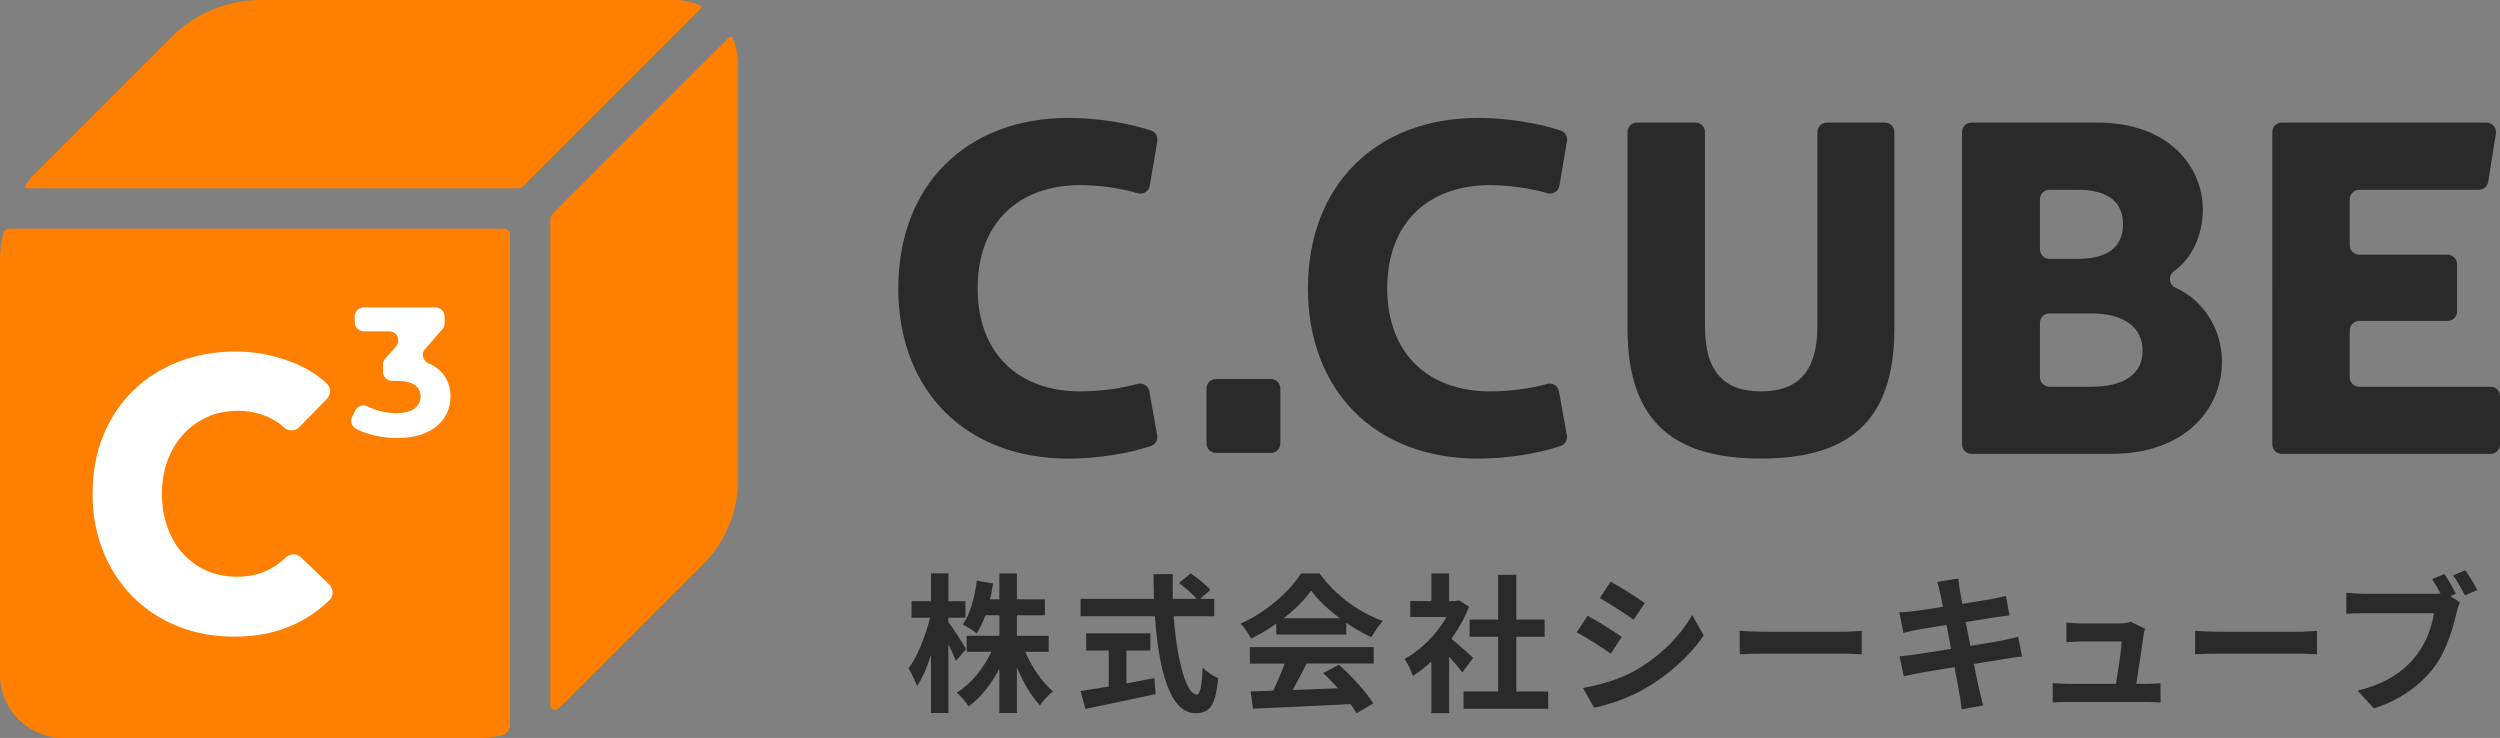
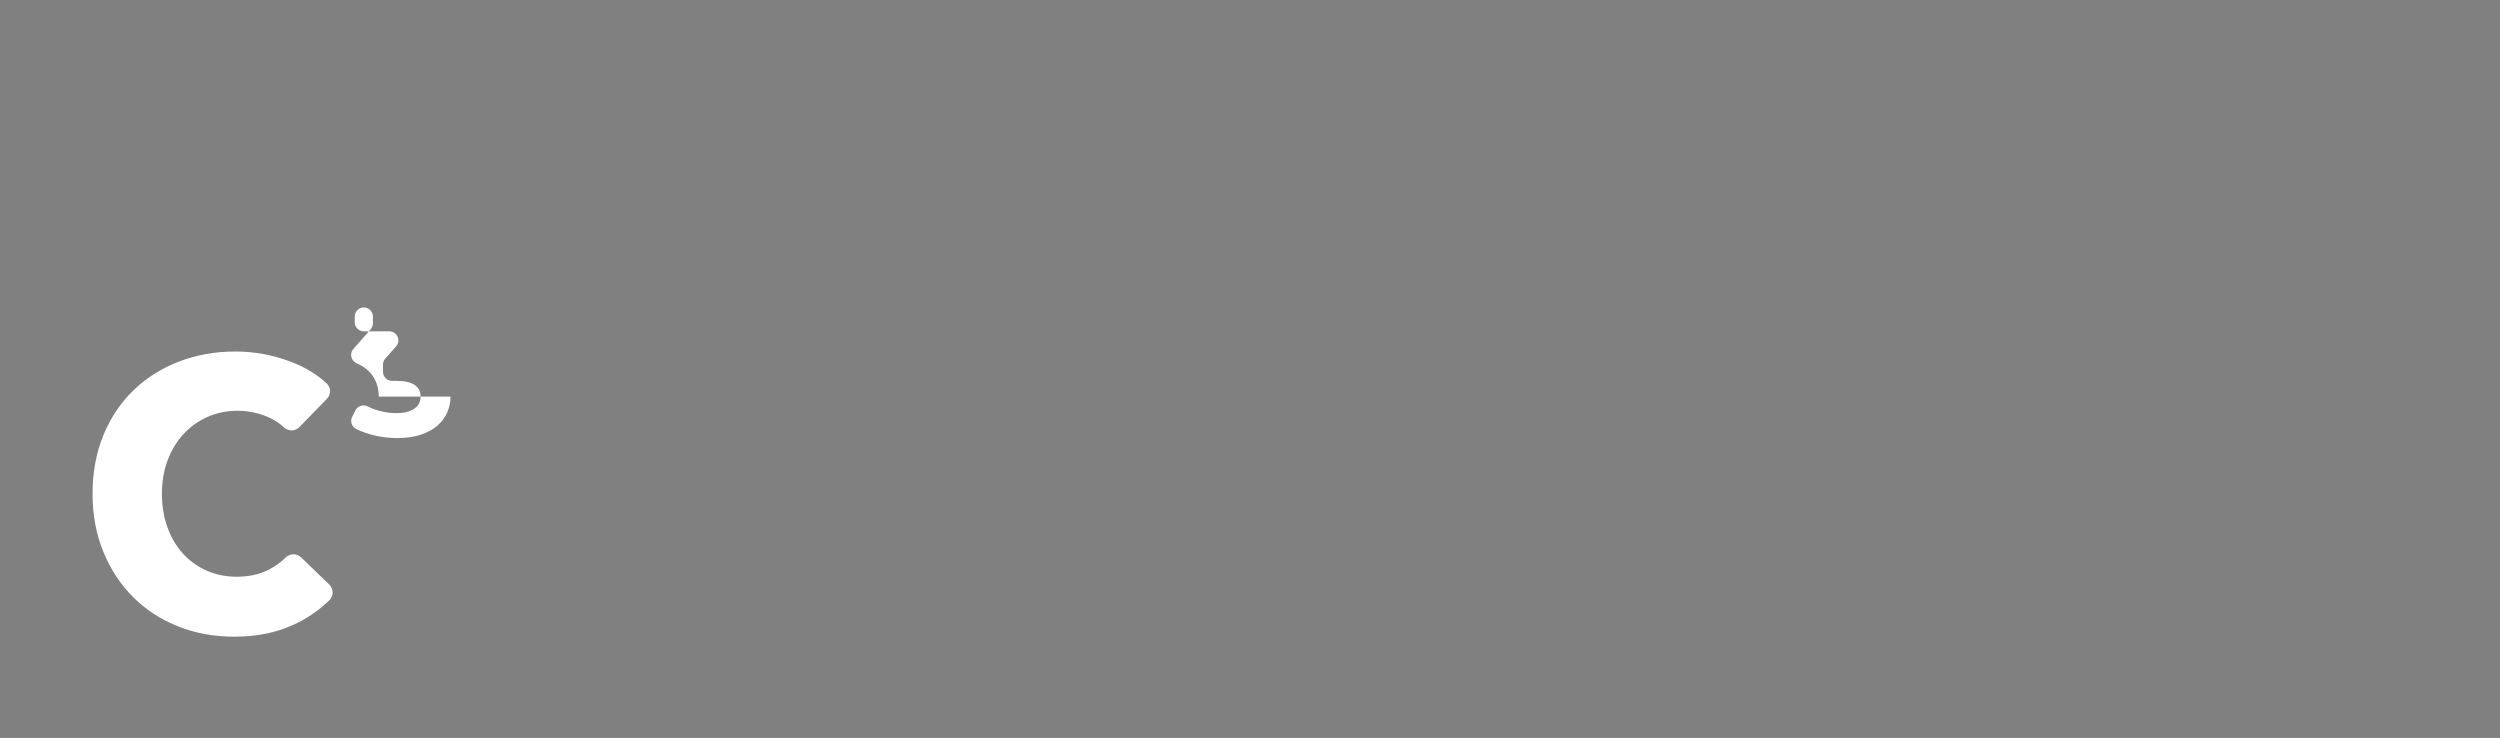
<svg xmlns="http://www.w3.org/2000/svg" id="_レイヤー_2" data-name="レイヤー 2" viewBox="0 0 664 196">
  <rect x="0" y="0" width="664" height="196" fill="#808080" stroke="none" />
  <defs>
    <style>
      .cls-1 {
        fill: #2a2a2a;
      }

      .cls-1, .cls-2, .cls-3 {
        stroke-width: 0px;
      }

      .cls-2 {
        fill: #ff7f00;
      }

      .cls-3 {
        fill: #fff;
      }
    </style>
  </defs>
  <g id="_ロゴ" data-name="ロゴ">
    <g>
-       <path class="cls-1" d="M241.32,177.48c2.37-3.04,4.53-8.65,5.7-13.43h-4.91v-4.37h5.16v-7.4h4.62v7.4h4.53v4.37h-4.53v1.16c1.16,1.46,4.07,6.03,4.7,7.19l-2.7,3.16c-.42-1.08-1.21-2.79-2-4.49v18.3h-4.62v-15.43c-1.04,3.33-2.33,6.24-3.7,8.32-.46-1.33-1.5-3.49-2.25-4.78ZM263.32,173.11h-6.57v-4.24h8.69v-5.45h-3.7c-.67,1.83-1.46,3.49-2.33,4.82-.79-.71-2.66-1.83-3.7-2.37,2-2.79,3.16-7.19,3.74-11.64l4.32.75c-.25,1.46-.46,2.83-.79,4.2h2.45v-6.86h4.66v6.86h7.44v4.24h-7.44v5.45h8.44v4.24h-6.24c1.75,4.07,4.53,8.11,7.36,10.52-1.08.87-2.66,2.54-3.45,3.7-2.29-2.41-4.45-6.11-6.11-10.06v12.1h-4.66v-11.77c-2.16,4.12-4.95,7.69-8.15,9.98-.71-1.08-2.16-2.74-3.16-3.62,3.74-2.25,7.11-6.45,9.19-10.85ZM287,159.06h19.5c-.08-2.16-.12-4.37-.12-6.57h5.11c-.04,2.2-.04,4.41,0,6.57h6.32c-1.08-1.37-3.08-2.99-4.66-4.2l3.12-2.58c1.79,1.25,4.16,3.12,5.2,4.41l-2.7,2.37h3.74v4.62h-10.77c.83,11.6,3.28,20.79,6.15,20.79.83,0,1.33-2.12,1.54-7.15,1.08,1.08,2.83,2.29,4.12,2.79-.71,7.48-2.29,9.31-6.07,9.31-6.82,0-9.77-11.77-10.73-25.74h-19.75v-4.62ZM287,183.55c2-.33,4.62-.75,7.48-1.21v-9.56h-5.99v-4.57h17.05v4.57h-6.36v8.73c2.41-.46,4.99-.92,7.4-1.41l.37,4.24c-6.53,1.41-13.56,2.91-18.67,3.95l-1.29-4.74ZM329.5,165.63c6.78-2.95,13.06-8.61,16.05-13.31h4.95c4.2,5.86,10.52,10.4,16.8,12.6-1.21,1.25-2.25,2.95-3.08,4.32-2.16-1-4.49-2.33-6.65-3.83v3.12h-18.59v-2.91c-2.08,1.54-4.41,2.87-6.69,3.99-.58-1.16-1.79-2.95-2.79-3.99ZM331.96,176.23v-4.37h32.89v4.37h-17.84c-1.12,2.33-2.45,4.78-3.66,7.03,3.83-.12,7.94-.29,11.98-.46-1.21-1.41-2.58-2.83-3.91-4.03l4.2-2.2c3.53,3.12,7.24,7.24,9.11,10.23l-4.41,2.66c-.42-.75-.96-1.58-1.62-2.45-9.31.5-19.13.91-25.9,1.21l-.62-4.57,5.99-.21c1.08-2.25,2.2-4.86,3.04-7.19h-9.23ZM340.94,164.21h14.93c-3.08-2.29-5.82-4.91-7.65-7.36-1.7,2.45-4.24,5.03-7.28,7.36ZM373.04,175.02c4.53-2.45,8.61-6.65,11.14-11.14h-9.61v-4.24h5.61v-7.32h4.7v7.32h1.79l.83-.21,2.66,1.7c-1.16,3.04-2.79,5.9-4.66,8.52,1.87,1.54,4.95,4.28,5.78,5.07l-2.87,3.87c-.83-1.12-2.16-2.7-3.53-4.16v14.97h-4.7v-13.72c-1.58,1.5-3.24,2.79-4.91,3.83-.42-1.25-1.5-3.58-2.25-4.49ZM388.71,188.25v-4.57h9.19v-14.55h-7.57v-4.57h7.57v-11.89h4.82v11.89h7.53v4.57h-7.53v14.55h8.48v4.57h-22.5ZM430.74,169.16l-2.91,4.45c-2.25-1.58-6.36-4.28-9.07-5.65l2.91-4.41c2.66,1.41,7.03,4.16,9.06,5.61ZM433.99,178.27c6.74-3.78,12.27-9.23,15.43-14.93l3.08,5.41c-3.7,5.49-9.31,10.52-15.8,14.26-4.07,2.33-9.77,4.32-13.31,4.95l-2.95-5.24c4.45-.79,9.19-2.12,13.56-4.45ZM436.85,160.18l-2.95,4.41c-2.25-1.58-6.36-4.28-8.98-5.74l2.87-4.37c2.66,1.46,7.03,4.24,9.07,5.7ZM462.08,167.54c1.41.12,4.32.25,6.4.25h21.33c1.83,0,3.62-.17,4.66-.25v6.24c-.96,0-2.99-.17-4.66-.17h-21.33c-2.29,0-4.95.08-6.4.17v-6.24ZM537.08,174.36c-1.04.08-2.66.33-4.16.58-1.91.33-5.16.83-8.65,1.41.71,3.7,1.5,7.36,2.45,11.02l-5.7,1.04c-.21-1.5-.33-2.87-.58-3.99-.17-1.16-.71-3.91-1.33-7.24-4.08.67-7.82,1.29-9.52,1.62s-3.04.58-3.95.83l-1.12-5.32c1.08-.04,2.87-.29,4.12-.46,1.83-.25,5.53-.87,9.56-1.5l-1.21-6.36c-3.49.54-6.57,1.08-7.78,1.29-1.41.25-2.5.5-3.66.83l-1.08-5.49c1.29-.04,2.45-.12,3.7-.29,1.37-.17,4.45-.58,7.86-1.16-.37-2.2-.83-4.45-1.5-6.61l5.61-.91c.12.79.21,2.12.41,3.08.08.58.33,1.87.62,3.66,3.41-.54,6.4-1.04,7.86-1.29,1.25-.25,2.79-.58,3.74-.83l.96,5.2c-.87.08-2.5.33-3.66.46l-7.98,1.29,1.25,6.32c3.58-.58,6.86-1.12,8.65-1.45,1.54-.33,2.99-.67,4.03-.96l1.04,5.24ZM549.09,181.64h12.89c.58-3.37,1.46-9.02,1.54-11.27h-10.73c-1.25,0-2.83.13-3.95.21v-5.24c1.04.12,2.87.25,3.91.25h10.19c.83,0,2.45-.17,2.99-.46l3.83,1.87c-.21.5-.33,1.29-.42,1.66-.33,2.37-1.33,9.19-1.95,12.97h2.54c1.04,0,2.87-.04,3.91-.17v5.11c-.79-.04-2.74-.12-3.78-.12h-20.96c-1.41,0-2.41.04-3.91.12v-5.16c1.08.13,2.54.21,3.91.21ZM583.01,167.54c1.41.12,4.32.25,6.4.25h21.33c1.83,0,3.62-.17,4.66-.25v6.24c-.96,0-2.99-.17-4.66-.17h-21.33c-2.29,0-4.95.08-6.4.17v-6.24ZM650.85,158.35l2.49,1.62c-.37.75-.62,1.91-.87,2.74-.92,3.87-2.62,10.06-5.95,14.47-3.58,4.74-8.9,8.69-16.01,10.98l-4.32-4.74c10.98-2.58,18.38-9.31,20.29-20.54h-18.55c-1.83,0-3.7.04-4.74.12v-5.57c1.16.13,3.45.29,4.74.29h18.42c.46,0,1.16,0,1.87-.08-.71-1.29-1.5-2.7-2.25-3.83l3.28-1.37c1,1.5,2.33,3.83,3.04,5.24l-1.45.67ZM654.8,151.45c1,1.45,2.45,3.87,3.2,5.24l-3.28,1.46c-.87-1.62-2.12-3.91-3.2-5.32l3.28-1.37ZM238.59,76.55c0-27.14,17.85-45.23,45.23-45.23,7.34,0,15.79,1.3,21.92,3.36,1.16.39,1.85,1.58,1.65,2.79l-2.01,11.86c-.25,1.5-1.77,2.41-3.23,1.98-4.39-1.31-10.19-2.14-15.24-2.14-16.23,0-27.26,9.91-27.26,27.39s11.03,27.39,27.26,27.39c5.19,0,10.8-.75,15.18-1.98,1.44-.4,2.91.5,3.17,1.97l2.1,11.7c.22,1.22-.47,2.42-1.65,2.82-6.13,2.06-14.56,3.35-21.9,3.35-27.39,0-45.23-18.09-45.23-45.23ZM347.39,76.55c0-27.14,17.85-45.23,45.23-45.23,7.34,0,15.79,1.3,21.92,3.36,1.16.39,1.85,1.58,1.65,2.79l-2.01,11.86c-.25,1.5-1.77,2.41-3.23,1.98-4.39-1.31-10.19-2.14-15.24-2.14-16.23,0-27.26,9.91-27.26,27.39s11.03,27.39,27.26,27.39c5.19,0,10.8-.75,15.18-1.98,1.44-.4,2.91.5,3.17,1.97l2.1,11.7c.22,1.22-.47,2.42-1.65,2.82-6.13,2.06-14.56,3.35-21.9,3.35-27.39,0-45.23-18.09-45.23-45.23ZM432.27,87.34v-52.27c0-1.39,1.12-2.51,2.51-2.51h15.55c1.39,0,2.51,1.12,2.51,2.51v51.65c0,12.02,5.08,17.23,14.87,17.23s14.99-5.2,14.99-17.23v-51.65c0-1.39,1.12-2.51,2.51-2.51h15.43c1.39,0,2.51,1.12,2.51,2.51v52.27c0,25.78-13.51,34.45-35.44,34.45s-35.44-8.67-35.44-34.45ZM590.15,96.13c0,12.14-9.42,24.41-29.37,24.41h-37.15c-1.39,0-2.51-1.12-2.51-2.51V35.07c0-1.39,1.12-2.51,2.51-2.51h33.43c18.96,0,28.01,11.65,28.01,23.17,0,5.28-1.93,12.17-7.66,16.31-1.57,1.14-1.41,3.54.36,4.34,7.73,3.49,12.39,11.3,12.39,19.75ZM551.85,50.41h-7.53c-1.39,0-2.51,1.12-2.51,2.51v13.32c0,1.39,1.12,2.51,2.51,2.51h7.53c8.18,0,12.02-3.35,12.02-9.17s-3.84-9.17-12.02-9.17ZM569.08,93.16c0-6.2-4.96-9.91-13.51-9.91h-11.25c-1.39,0-2.51,1.12-2.51,2.51v14.44c0,1.39,1.12,2.51,2.51,2.51h11.25c8.55,0,13.51-3.35,13.51-9.54ZM664,105.21v12.83c0,1.39-1.12,2.51-2.51,2.51h-55.46c-1.39,0-2.51-1.12-2.51-2.51V35.07c0-1.39,1.12-2.51,2.51-2.51h54.4c1.54,0,2.72,1.38,2.48,2.91l-2.05,12.83c-.19,1.22-1.25,2.11-2.48,2.11h-31.78c-1.39,0-2.51,1.12-2.51,2.51v12.21c0,1.39,1.12,2.51,2.51,2.51h23.48c1.39,0,2.51,1.12,2.51,2.51v12.58c0,1.39-1.12,2.51-2.51,2.51h-23.48c-1.39,0-2.51,1.12-2.51,2.51v12.45c0,1.39,1.12,2.51,2.51,2.51h34.88c1.39,0,2.51,1.12,2.51,2.51ZM340.06,117.77v-14.59c0-1.39-1.12-2.51-2.51-2.51h-14.59c-1.39,0-2.51,1.12-2.51,2.51v14.59c0,1.39,1.12,2.51,2.51,2.51h14.59c1.39,0,2.51-1.12,2.51-2.51Z" />
      <g>
-         <path class="cls-2" d="M133.86,60.72c.88,0,1.6.72,1.6,1.6v130.18c0,1.39-.98,2.61-2.35,2.88-2.1.41-4.25.63-6.42.63H16.84c-9.3,0-16.84-7.54-16.84-16.84v-109.85c0-2.42.27-4.81.77-7.14.19-.86.97-1.45,1.84-1.45h131.24ZM186.06,2.37c.29-.29.21-.78-.17-.95-2.06-.91-4.34-1.42-6.73-1.42h-109.85c-8.93,0-17.5,3.55-23.82,9.87L9.86,45.5c-1.11,1.11-2.13,2.3-3.07,3.54-.3.4,0,.97.49.97h130.18c.61,0,1.19-.24,1.63-.67L186.06,2.37ZM146.16,58.36v128.95c0,1.02,1.2,1.61,1.99.95s1.6-1.38,2.35-2.13l36.24-36.24c5.92-5.92,9.25-13.96,9.25-22.34V16.84c0-2.38-.51-4.64-1.4-6.69-.17-.39-.7-.48-1-.18l-46.76,46.76c-.43.43-.68,1.02-.68,1.63Z" />
-         <path class="cls-3" d="M78,165.9c-4.55,2.13-9.79,3.2-15.73,3.2-5.41,0-10.4-.91-14.99-2.74-4.58-1.83-8.56-4.42-11.92-7.77-3.36-3.35-6-7.36-7.91-12.03-1.91-4.67-2.87-9.81-2.87-15.43s.97-10.97,2.92-15.64c1.94-4.67,4.63-8.65,8.06-11.93,3.43-3.28,7.45-5.8,12.07-7.56,4.61-1.76,9.59-2.64,14.94-2.64,4.95,0,9.81.9,14.59,2.69,3.76,1.41,6.97,3.34,9.61,5.78,1.18,1.09,1.17,2.96.05,4.1l-7.3,7.5c-1.12,1.15-2.94,1.18-4.11.08-1.24-1.16-2.68-2.09-4.33-2.79-2.57-1.08-5.21-1.62-7.91-1.62-2.97,0-5.69.56-8.16,1.68-2.47,1.12-4.6,2.66-6.38,4.62-1.78,1.96-3.16,4.28-4.15,6.96-.99,2.68-1.48,5.6-1.48,8.78s.49,6.23,1.48,8.94c.99,2.71,2.36,5.03,4.11,6.96,1.75,1.93,3.84,3.44,6.28,4.52,2.44,1.08,5.11,1.62,8.01,1.62,3.36,0,6.3-.68,8.8-2.03,1.59-.86,2.98-1.88,4.17-3.06,1.14-1.13,2.96-1.16,4.12-.05l7.48,7.22c1.16,1.12,1.2,2.99.06,4.12-2.7,2.66-5.86,4.84-9.49,6.54ZM119.65,105.34c0,5.75-4.43,11.01-14.12,11.01-3.84,0-7.78-.85-10.9-2.4-1.2-.6-1.7-2.06-1.09-3.26l.87-1.71c.6-1.18,2.04-1.65,3.22-1.05,2.28,1.16,5.01,1.8,7.7,1.8,3.94,0,6.38-1.61,6.38-4.38,0-2.58-1.9-4.19-6.38-4.19h-1.2c-1.33,0-2.41-1.08-2.41-2.41v-1.9c0-.59.21-1.15.6-1.59l2.88-3.26c1.37-1.55.27-4-1.8-4h-6.77c-1.33,0-2.41-1.08-2.41-2.41v-1.52c0-1.33,1.08-2.41,2.41-2.41h19.05c1.33,0,2.41,1.08,2.41,2.41v1.8c0,.58-.21,1.15-.6,1.59l-4.59,5.23c-1.09,1.24-.61,3.16.91,3.81,3.87,1.64,5.84,4.86,5.84,8.84Z" />
+         <path class="cls-3" d="M78,165.9c-4.55,2.13-9.79,3.2-15.73,3.2-5.41,0-10.4-.91-14.99-2.74-4.58-1.83-8.56-4.42-11.92-7.77-3.36-3.35-6-7.36-7.91-12.03-1.91-4.67-2.87-9.81-2.87-15.43s.97-10.97,2.92-15.64c1.94-4.67,4.63-8.65,8.06-11.93,3.43-3.28,7.45-5.8,12.07-7.56,4.61-1.76,9.59-2.64,14.94-2.64,4.95,0,9.81.9,14.59,2.69,3.76,1.41,6.97,3.34,9.61,5.78,1.18,1.09,1.17,2.96.05,4.1l-7.3,7.5c-1.12,1.15-2.94,1.18-4.11.08-1.24-1.16-2.68-2.09-4.33-2.79-2.57-1.08-5.21-1.62-7.91-1.62-2.97,0-5.69.56-8.16,1.68-2.47,1.12-4.6,2.66-6.38,4.62-1.78,1.96-3.16,4.28-4.15,6.96-.99,2.68-1.48,5.6-1.48,8.78s.49,6.23,1.48,8.94c.99,2.71,2.36,5.03,4.11,6.96,1.75,1.93,3.84,3.44,6.28,4.52,2.44,1.08,5.11,1.62,8.01,1.62,3.36,0,6.3-.68,8.8-2.03,1.59-.86,2.98-1.88,4.17-3.06,1.14-1.13,2.96-1.16,4.12-.05l7.48,7.22c1.16,1.12,1.2,2.99.06,4.12-2.7,2.66-5.86,4.84-9.49,6.54ZM119.65,105.34c0,5.75-4.43,11.01-14.12,11.01-3.84,0-7.78-.85-10.9-2.4-1.2-.6-1.7-2.06-1.09-3.26l.87-1.71c.6-1.18,2.04-1.65,3.22-1.05,2.28,1.16,5.01,1.8,7.7,1.8,3.94,0,6.38-1.61,6.38-4.38,0-2.58-1.9-4.19-6.38-4.19h-1.2c-1.33,0-2.41-1.08-2.41-2.41v-1.9c0-.59.21-1.15.6-1.59l2.88-3.26c1.37-1.55.27-4-1.8-4h-6.77c-1.33,0-2.41-1.08-2.41-2.41v-1.52c0-1.33,1.08-2.41,2.41-2.41c1.33,0,2.41,1.08,2.41,2.41v1.8c0,.58-.21,1.15-.6,1.59l-4.59,5.23c-1.09,1.24-.61,3.16.91,3.81,3.87,1.64,5.84,4.86,5.84,8.84Z" />
      </g>
    </g>
  </g>
</svg>